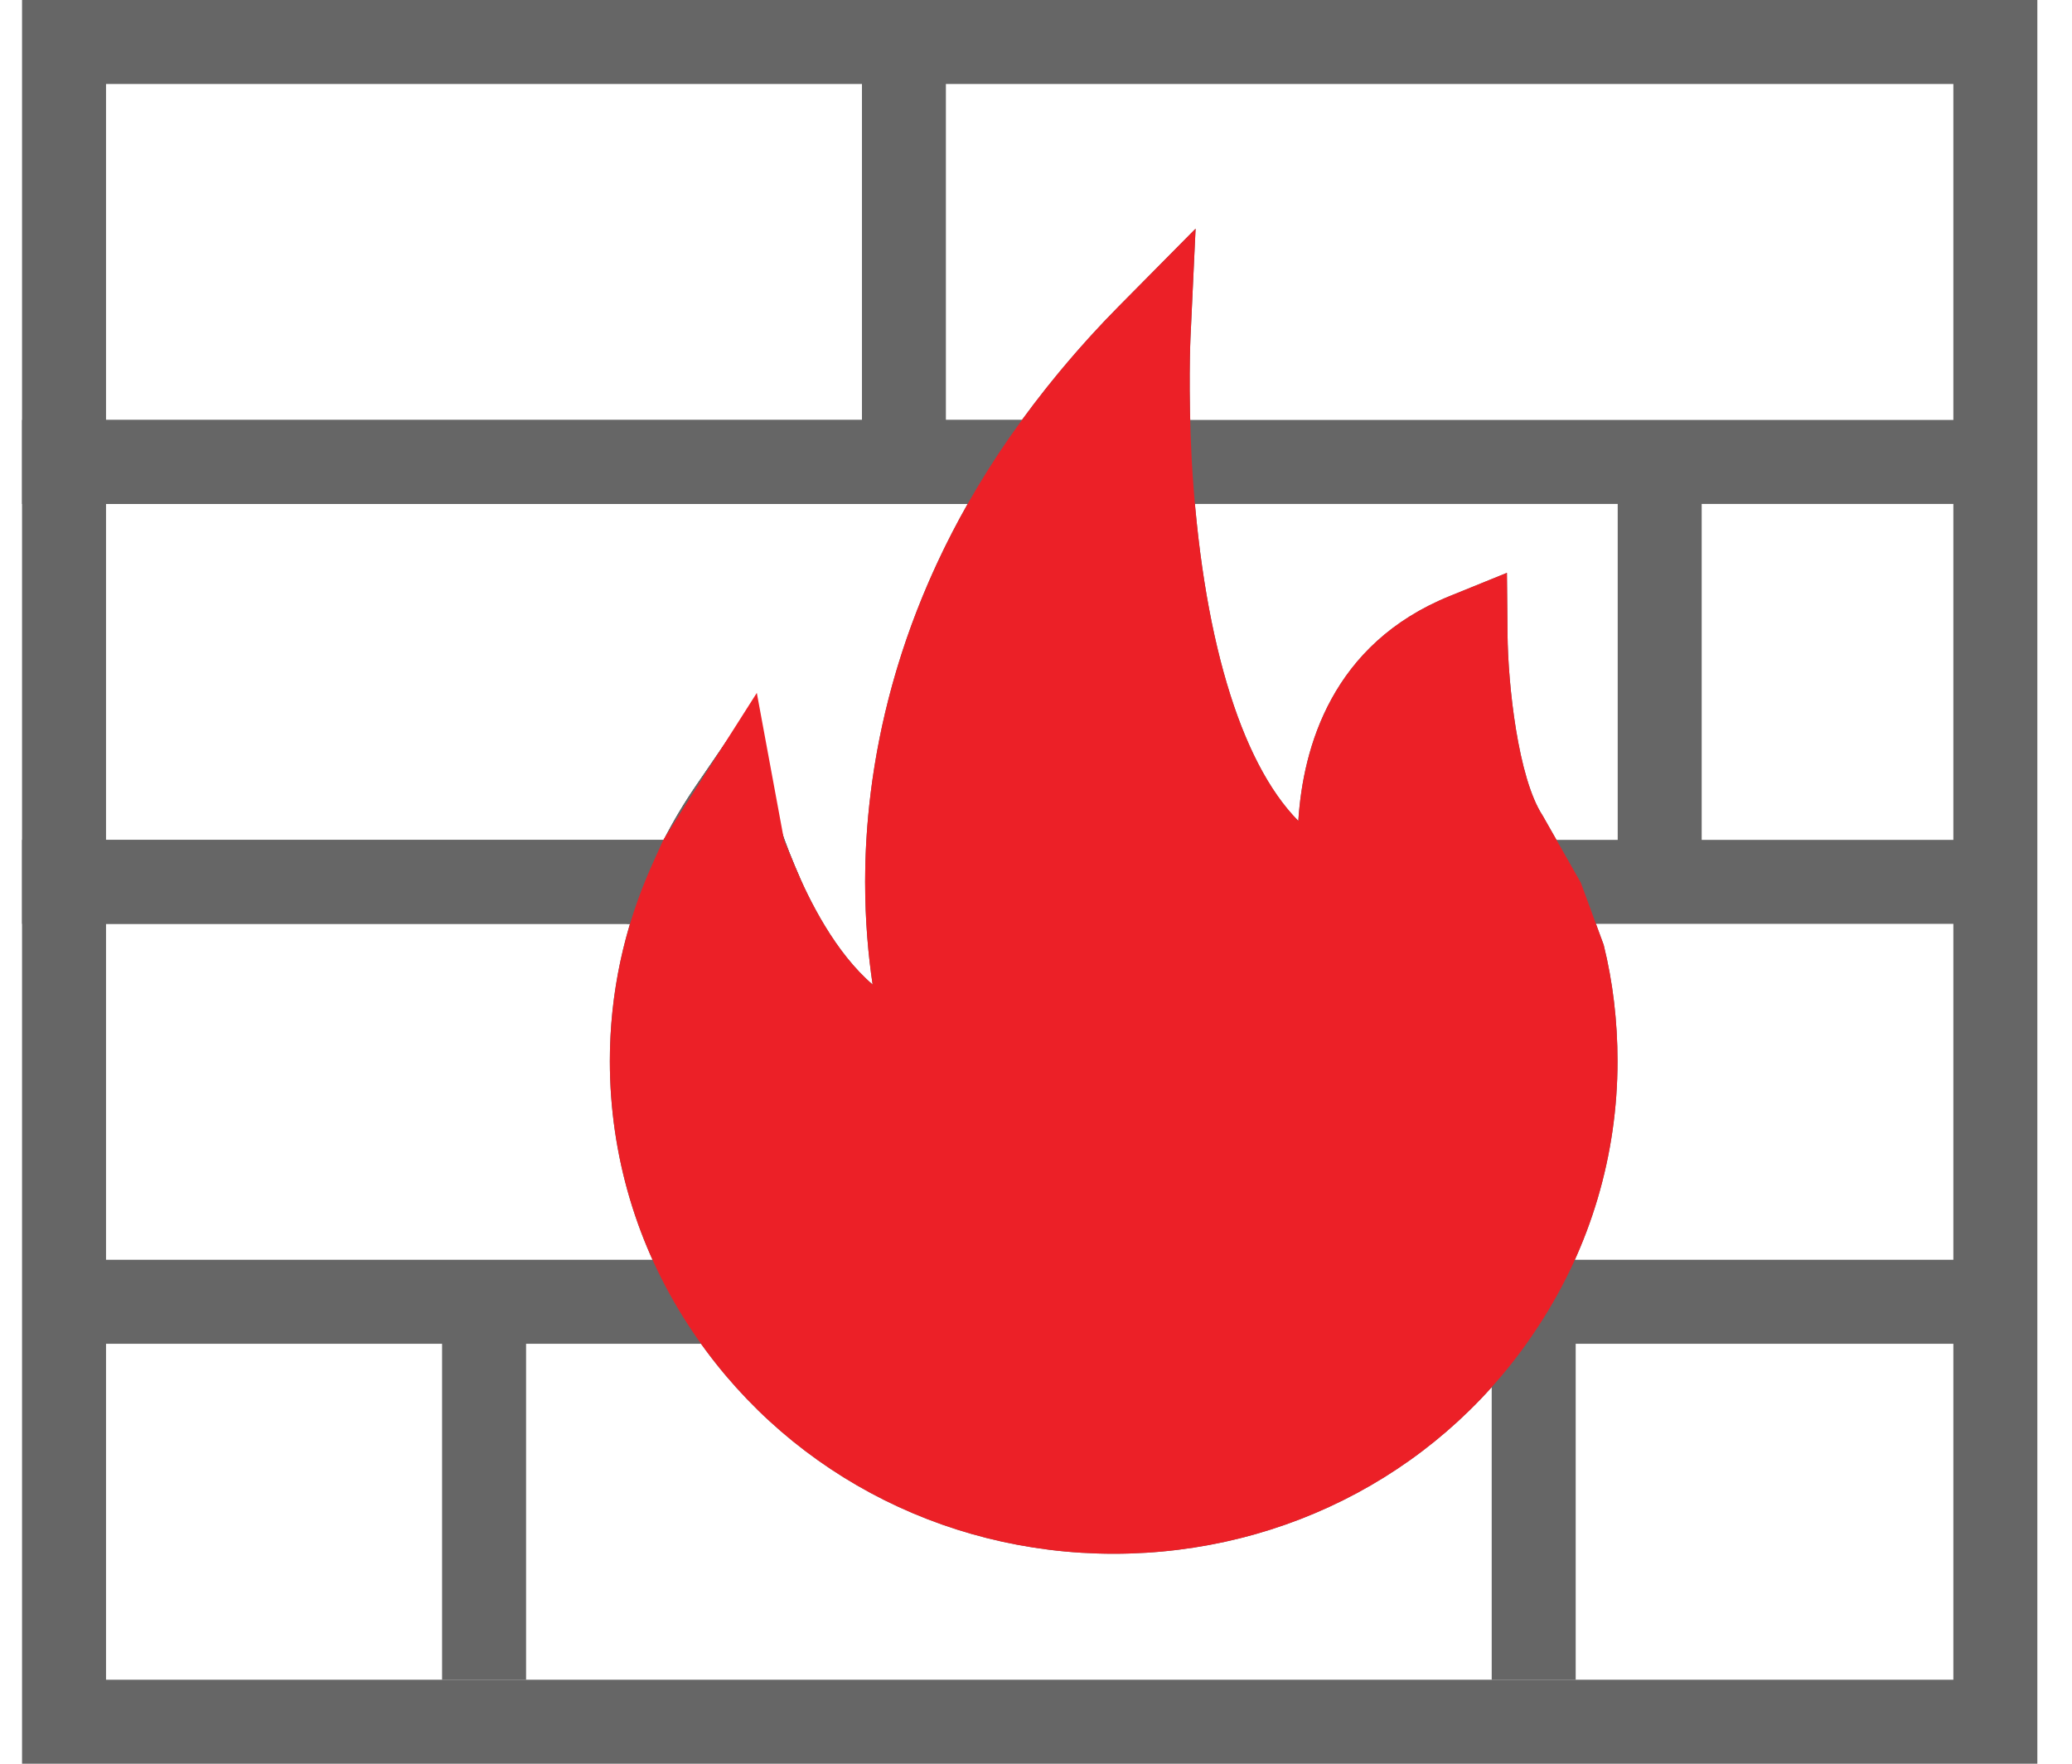
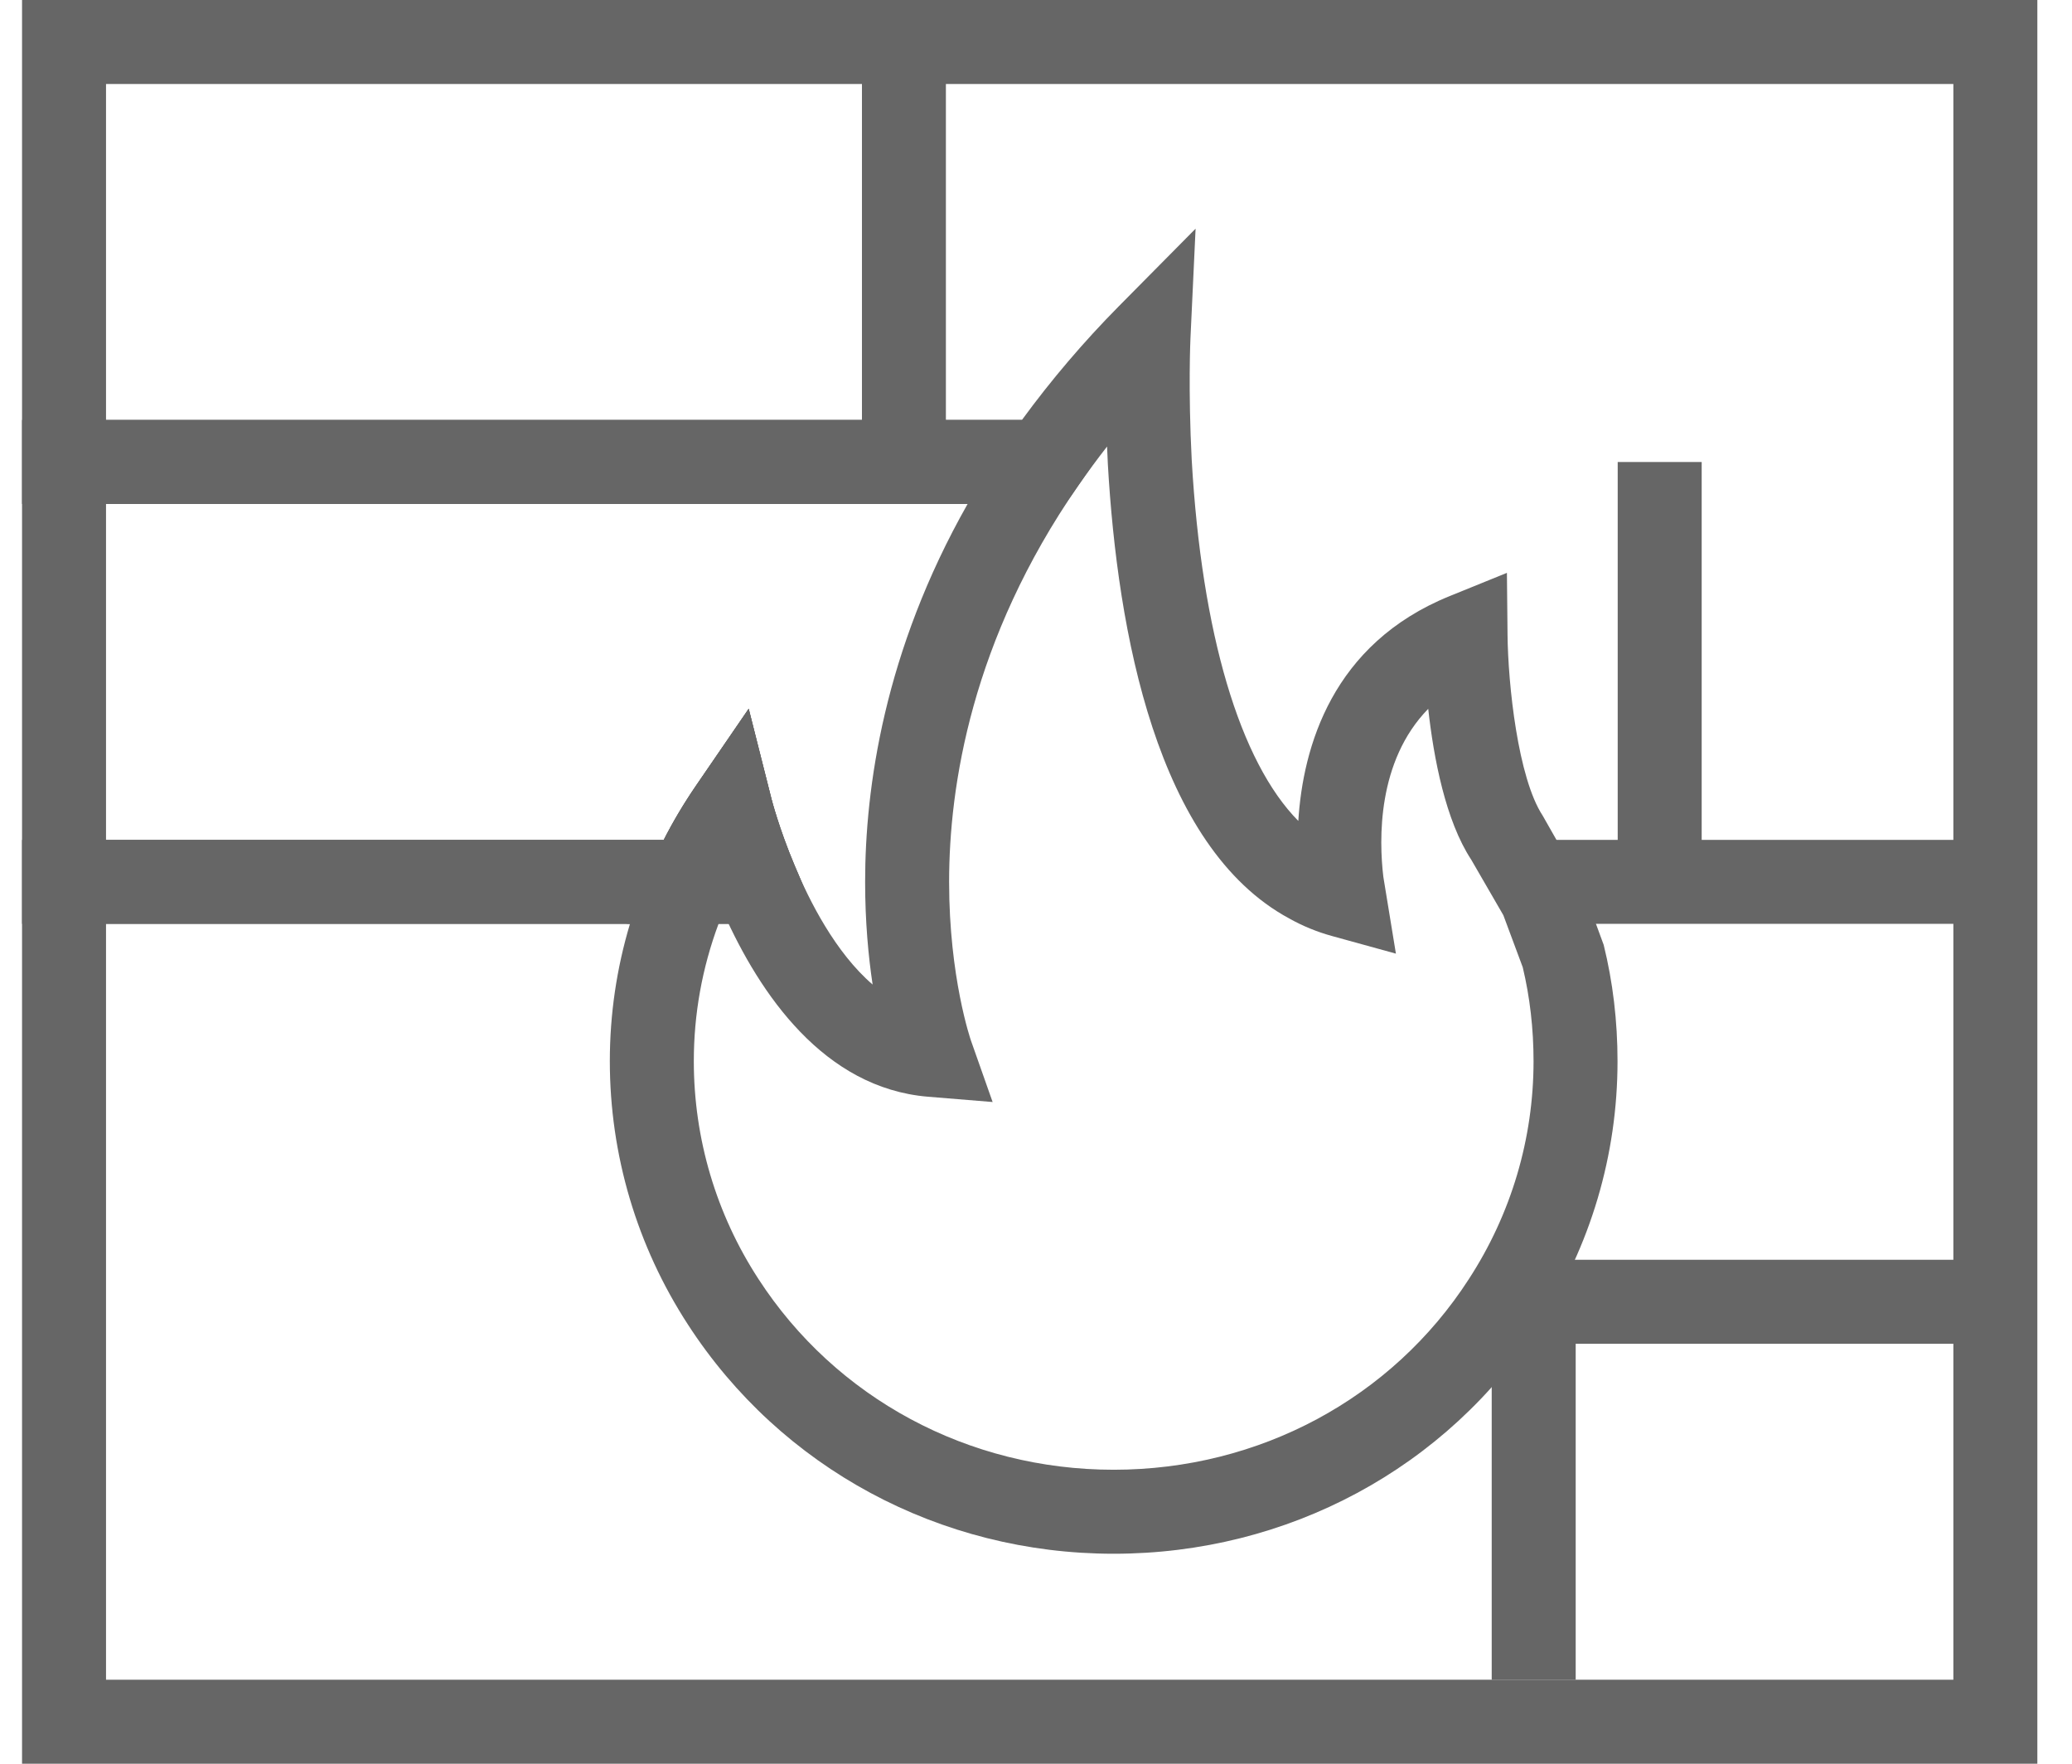
<svg xmlns="http://www.w3.org/2000/svg" width="47" height="40" viewBox="0 0 47 40" fill="none">
  <path d="M18.584 20.952H14.219L14.786 19.626C15.046 19.018 15.384 18.409 15.791 17.814L16.983 16.074L17.5 18.12C17.502 18.128 17.672 18.793 18.025 19.63L18.584 20.952Z" fill="#666666" />
  <path d="M46.214 40H0.5V19.048H15.056C15.267 18.633 15.513 18.22 15.791 17.814L16.983 16.074L17.5 18.12C17.502 18.128 17.672 18.793 18.025 19.63L18.584 20.952H16.299C15.927 21.952 15.738 22.998 15.738 24.067C15.738 25.824 16.244 27.531 17.203 29.005C18.96 31.716 21.972 33.333 25.262 33.333C28.561 33.333 31.573 31.716 33.319 29.008C34.279 27.532 34.786 25.824 34.786 24.067C34.786 23.33 34.703 22.613 34.541 21.937L34.101 20.756L33.373 19.498C32.79 18.611 32.521 17.195 32.397 16.076C31.235 17.265 31.279 19.049 31.379 19.887L31.664 21.628L30.227 21.232C29.876 21.136 29.545 21 29.243 20.83C26.239 19.207 25.348 14.332 25.13 10.53C25.123 10.393 25.117 10.259 25.112 10.127C24.884 10.42 24.664 10.718 24.453 11.02L24.169 11.429H0.5V0H46.214V40ZM2.405 38.095H44.309V1.905H2.405V9.524H23.181C23.845 8.616 24.581 7.752 25.375 6.949L27.12 5.186L27.004 7.664C27.003 7.676 26.95 8.842 27.032 10.427C27.258 14.375 28.125 17.277 29.45 18.618C29.555 16.948 30.212 14.601 32.886 13.518L34.182 12.992L34.196 14.391C34.207 15.525 34.433 17.644 34.992 18.496L35.859 20.02L36.377 21.429C36.585 22.269 36.691 23.158 36.691 24.067C36.691 26.194 36.078 28.261 34.918 30.043C32.822 33.295 29.211 35.238 25.262 35.238C21.324 35.238 17.714 33.295 15.606 30.042C14.447 28.26 13.833 26.193 13.833 24.067C13.833 23.004 13.987 21.962 14.29 20.952H2.405V38.095Z" fill="#666666" />
-   <path d="M45.262 9.524H26.081V11.429H45.262V9.524Z" fill="#666666" />
-   <path d="M30.433 19.048H29.709V20.952H30.433V19.048Z" fill="#666666" />
  <path d="M45.262 19.048H34.767V20.952H45.262V19.048Z" fill="#666666" />
  <path d="M22.516 24.993L21.049 24.873C18.694 24.676 17.239 22.556 16.405 20.684L16.291 20.952H0.5V9.524H25.489L24.455 11.018C22.037 14.512 21.529 17.831 21.529 20C21.529 22.172 22.021 23.59 22.026 23.604L22.516 24.993ZM16.983 16.074L17.5 18.12C17.502 18.128 17.672 18.793 18.025 19.63C18.358 20.431 18.951 21.604 19.794 22.329C19.697 21.684 19.624 20.898 19.624 20C19.624 17.874 20.054 14.77 21.949 11.429H2.405V19.048H15.056C15.267 18.633 15.513 18.22 15.791 17.814L16.983 16.074Z" fill="#666666" />
  <path d="M45.262 28.571H34.119V30.476H45.262V28.571Z" fill="#666666" />
-   <path d="M16.405 28.571H1.452V30.476H16.405V28.571Z" fill="#666666" />
  <path d="M21.456 1.356H19.552V10.478H21.456V1.356Z" fill="#666666" />
  <path d="M38.6 10.478H36.695V20.097H38.6V10.478Z" fill="#666666" />
  <path d="M35.742 29.526H33.837V38.097H35.742V29.526Z" fill="#666666" />
-   <path d="M11.933 29.526H10.028V38.097H11.933V29.526Z" fill="#666666" />
-   <path d="M25.262 35.238C21.324 35.238 17.714 33.295 15.606 30.042C14.447 28.26 13.834 26.193 13.834 24.067C13.834 22.524 14.157 21.025 14.793 19.609L15.046 19.048L17.167 15.714L17.784 19.048L18.027 19.634C18.359 20.433 18.951 21.605 19.794 22.329C19.698 21.684 19.624 20.898 19.624 20C19.624 17.559 20.191 13.832 22.889 9.934C23.627 8.875 24.463 7.871 25.375 6.949L27.12 5.186L27.004 7.664C27.004 7.676 26.95 8.842 27.032 10.427C27.258 14.375 28.125 17.277 29.451 18.618C29.556 16.948 30.212 14.601 32.886 13.518L34.182 12.992L34.196 14.391C34.207 15.525 34.433 17.644 34.992 18.496L35.859 20.02L36.377 21.429C36.585 22.269 36.691 23.158 36.691 24.067C36.691 26.194 36.078 28.261 34.918 30.043C32.822 33.295 29.212 35.238 25.262 35.238Z" fill="#EC2027" />
</svg>